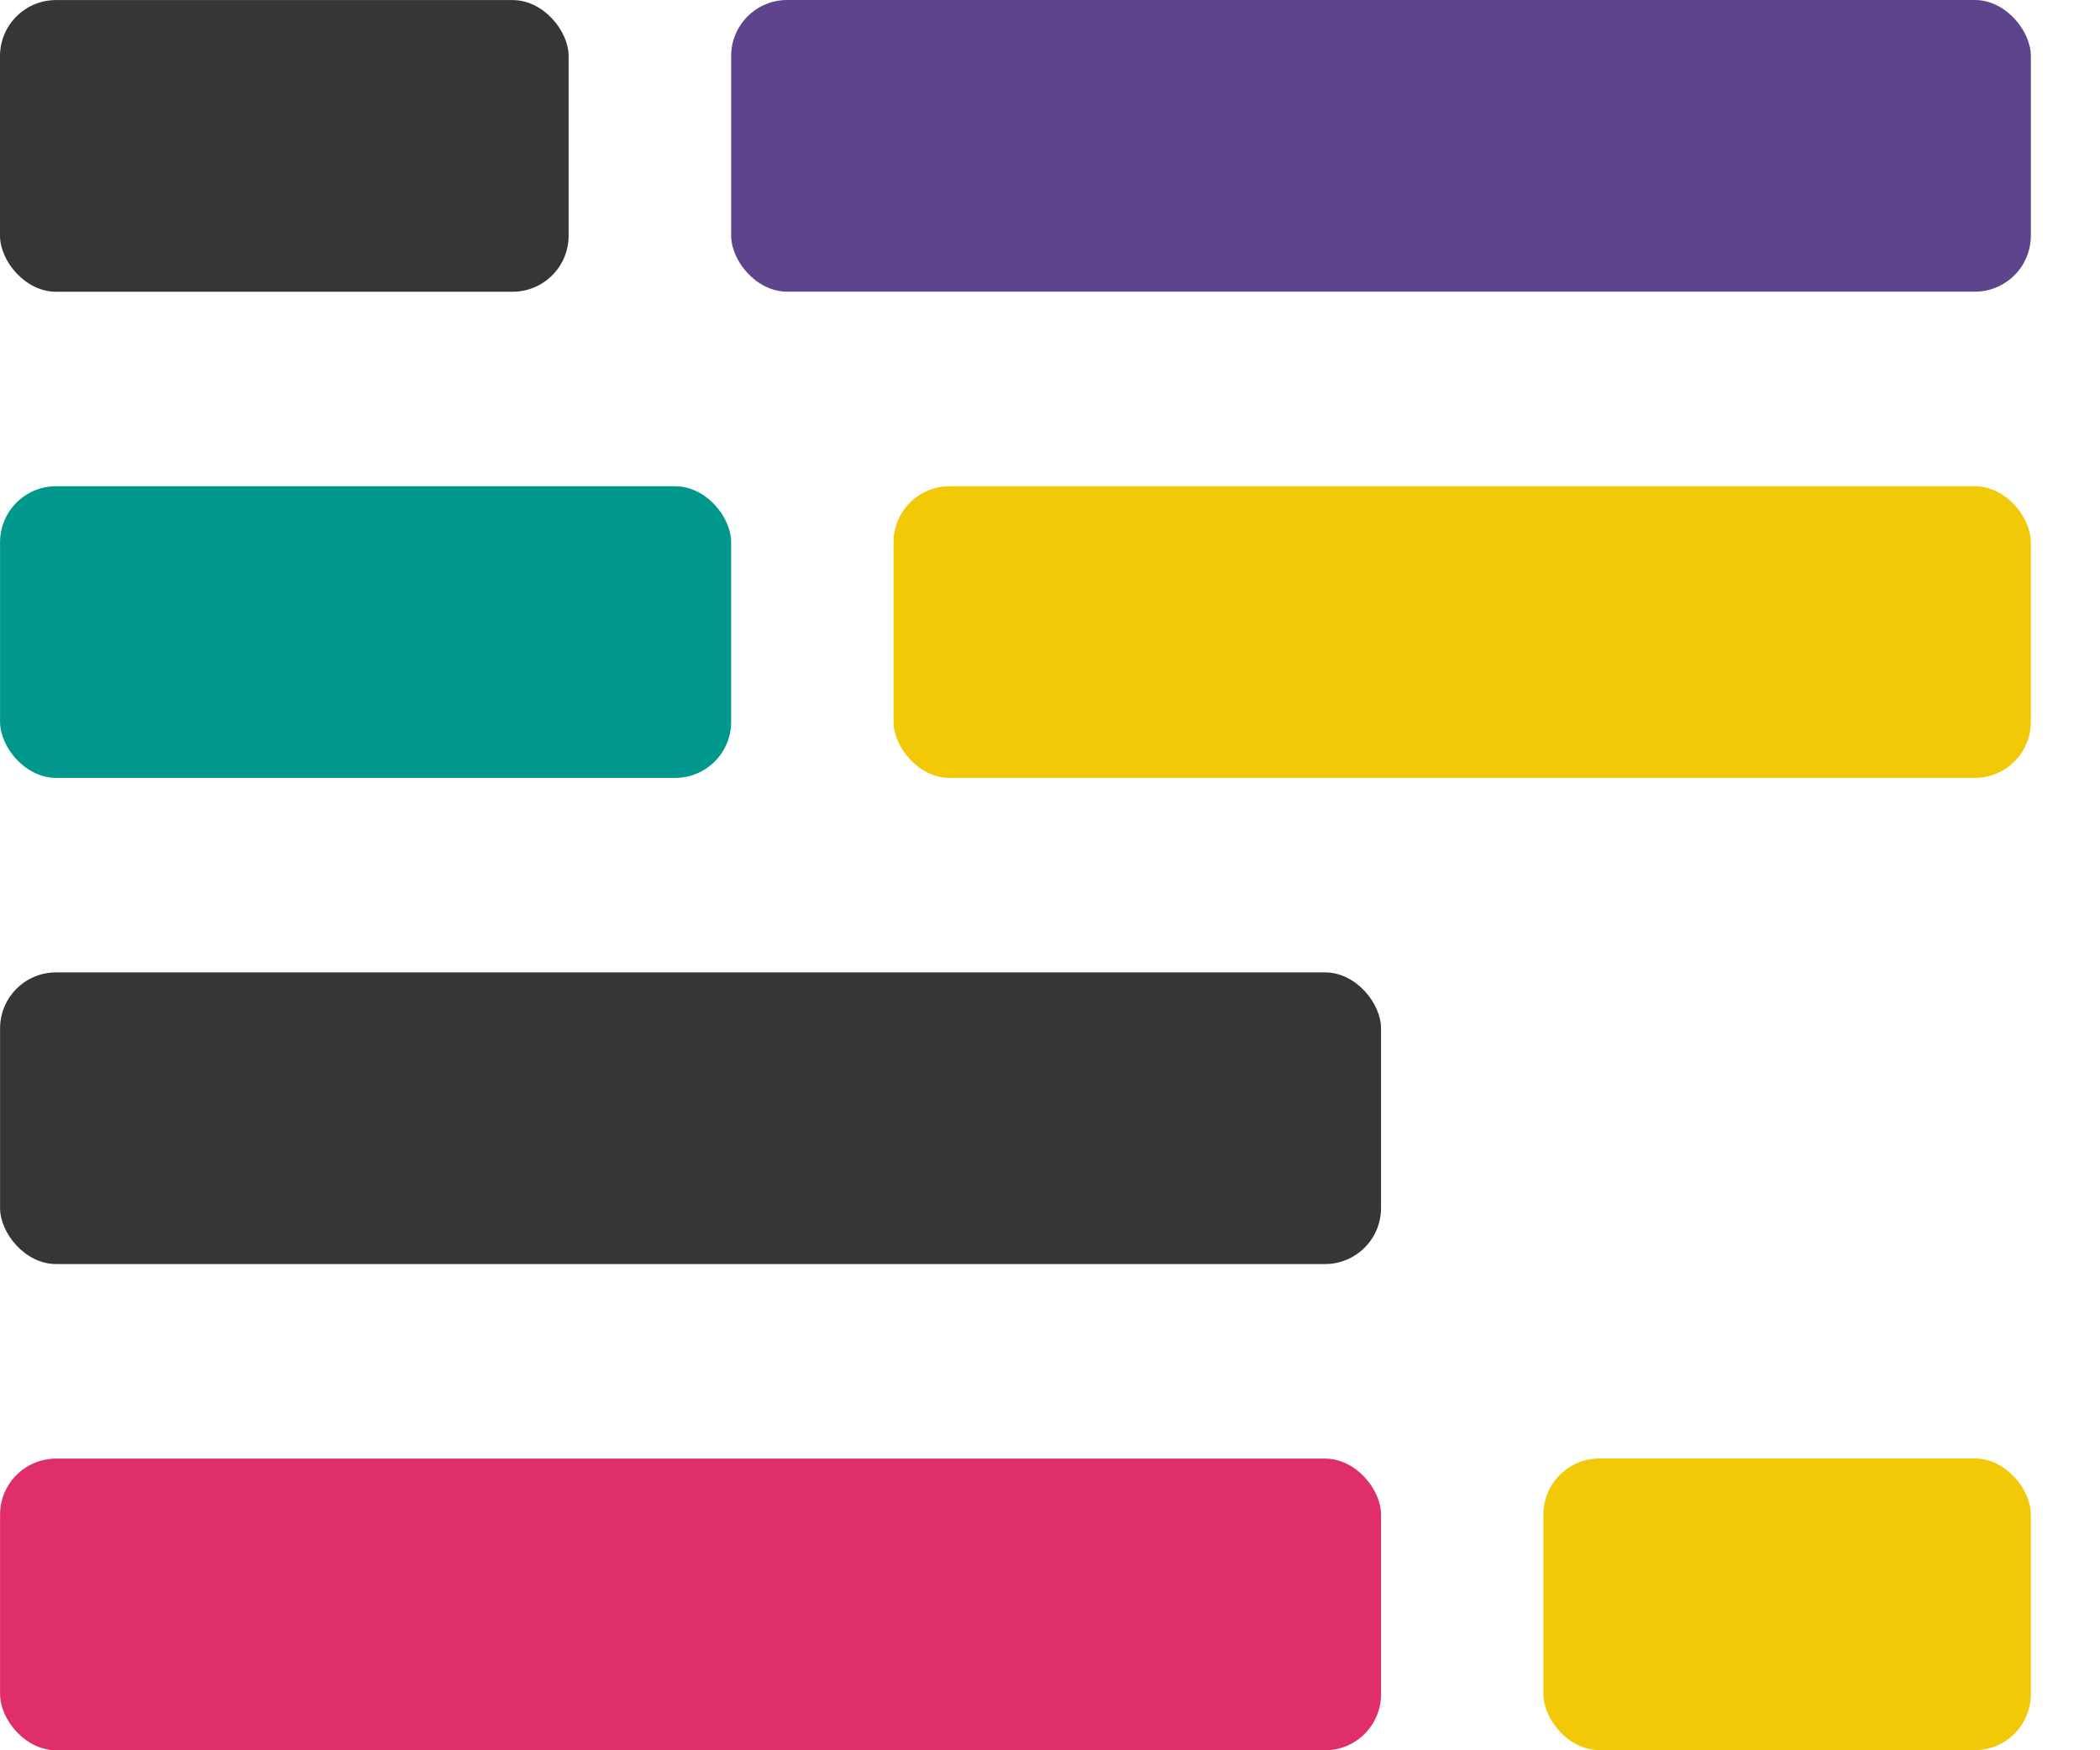
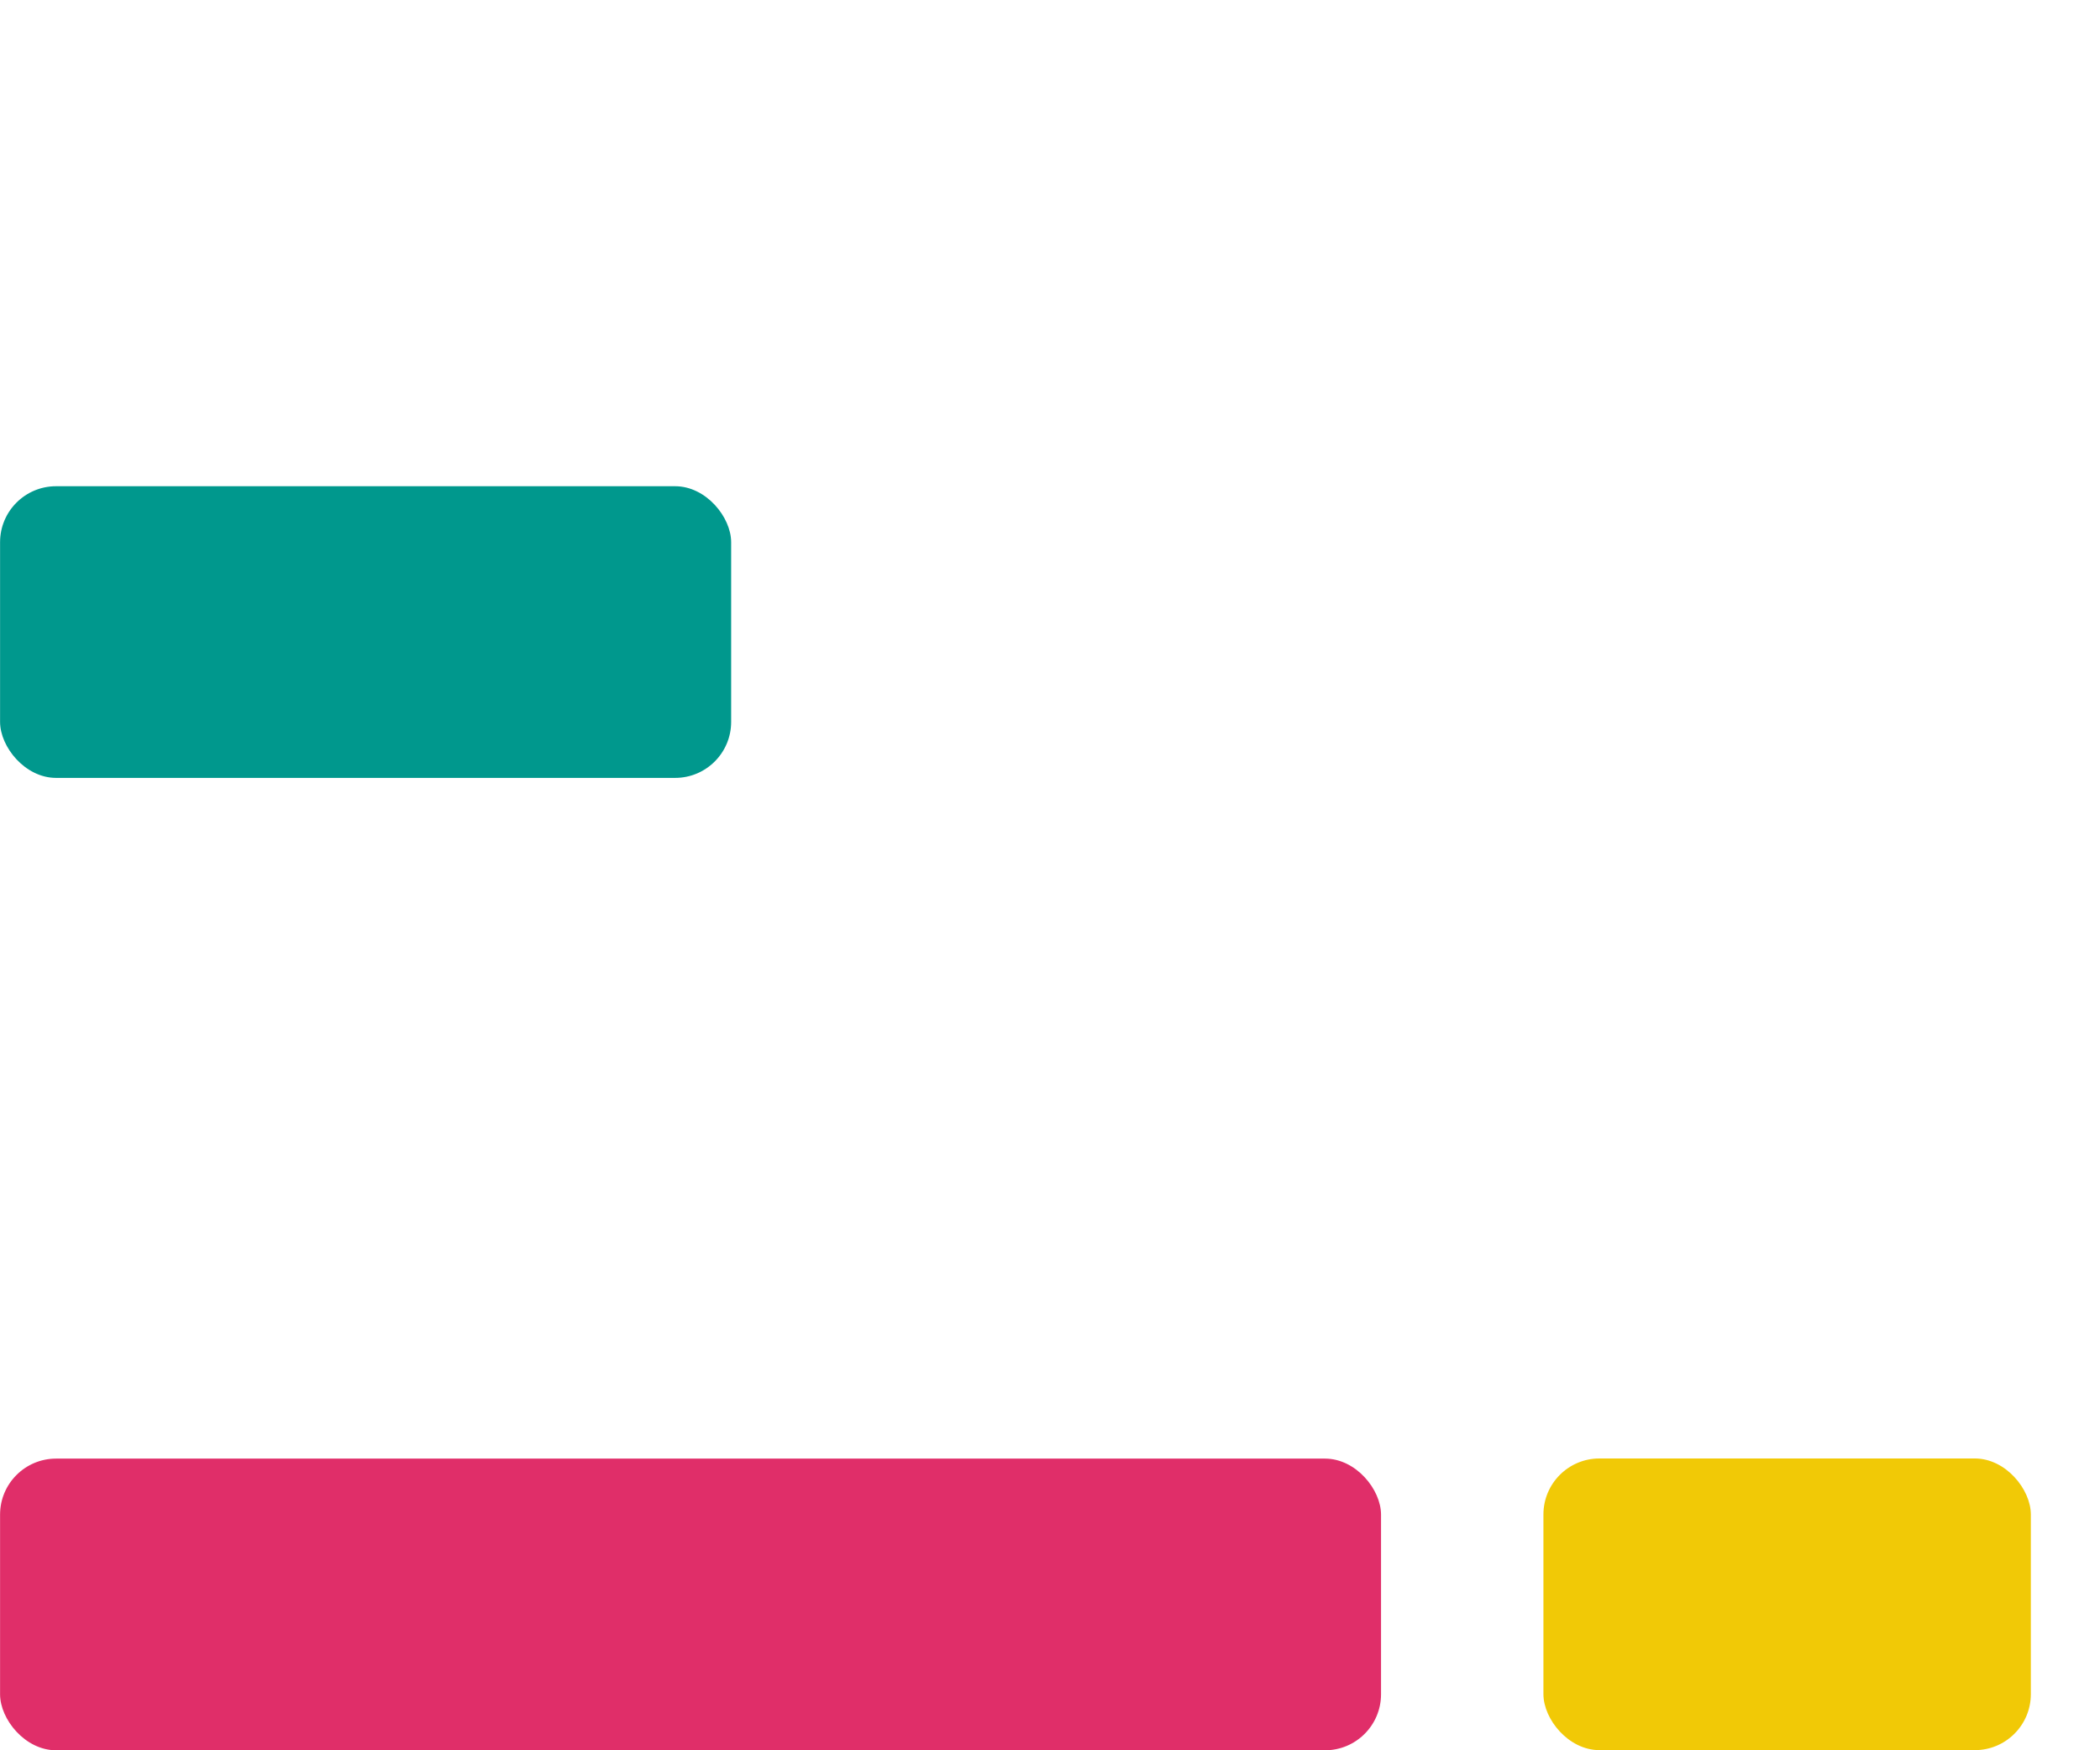
<svg xmlns="http://www.w3.org/2000/svg" width="30" height="25" viewBox="0 0 30 25" fill="none">
  <rect x="29.012" y="24.998" width="6.963" height="4.166" rx="0.8" transform="rotate(-180 29.012 24.998)" fill="#F1C906" />
  <rect x="19.729" y="25" width="19.728" height="4.166" rx="0.8" transform="rotate(-180 19.729 25)" fill="#E02E69" />
-   <rect x="19.729" y="18.055" width="19.728" height="4.166" rx="0.8" transform="rotate(-180 19.729 18.055)" fill="#363636" />
  <rect x="10.445" y="11.111" width="10.444" height="4.166" rx="0.8" transform="rotate(-180 10.445 11.111)" fill="#00988D" />
-   <rect x="29.012" y="11.111" width="16.247" height="4.166" rx="0.8" transform="rotate(-180 29.012 11.111)" fill="#F1C906" />
-   <rect x="8.123" y="4.167" width="8.123" height="4.166" rx="0.8" transform="rotate(-180 8.123 4.167)" fill="#363636" />
-   <rect x="29.012" y="4.166" width="18.567" height="4.166" rx="0.8" transform="rotate(-180 29.012 4.166)" fill="#5E448D" />
</svg>